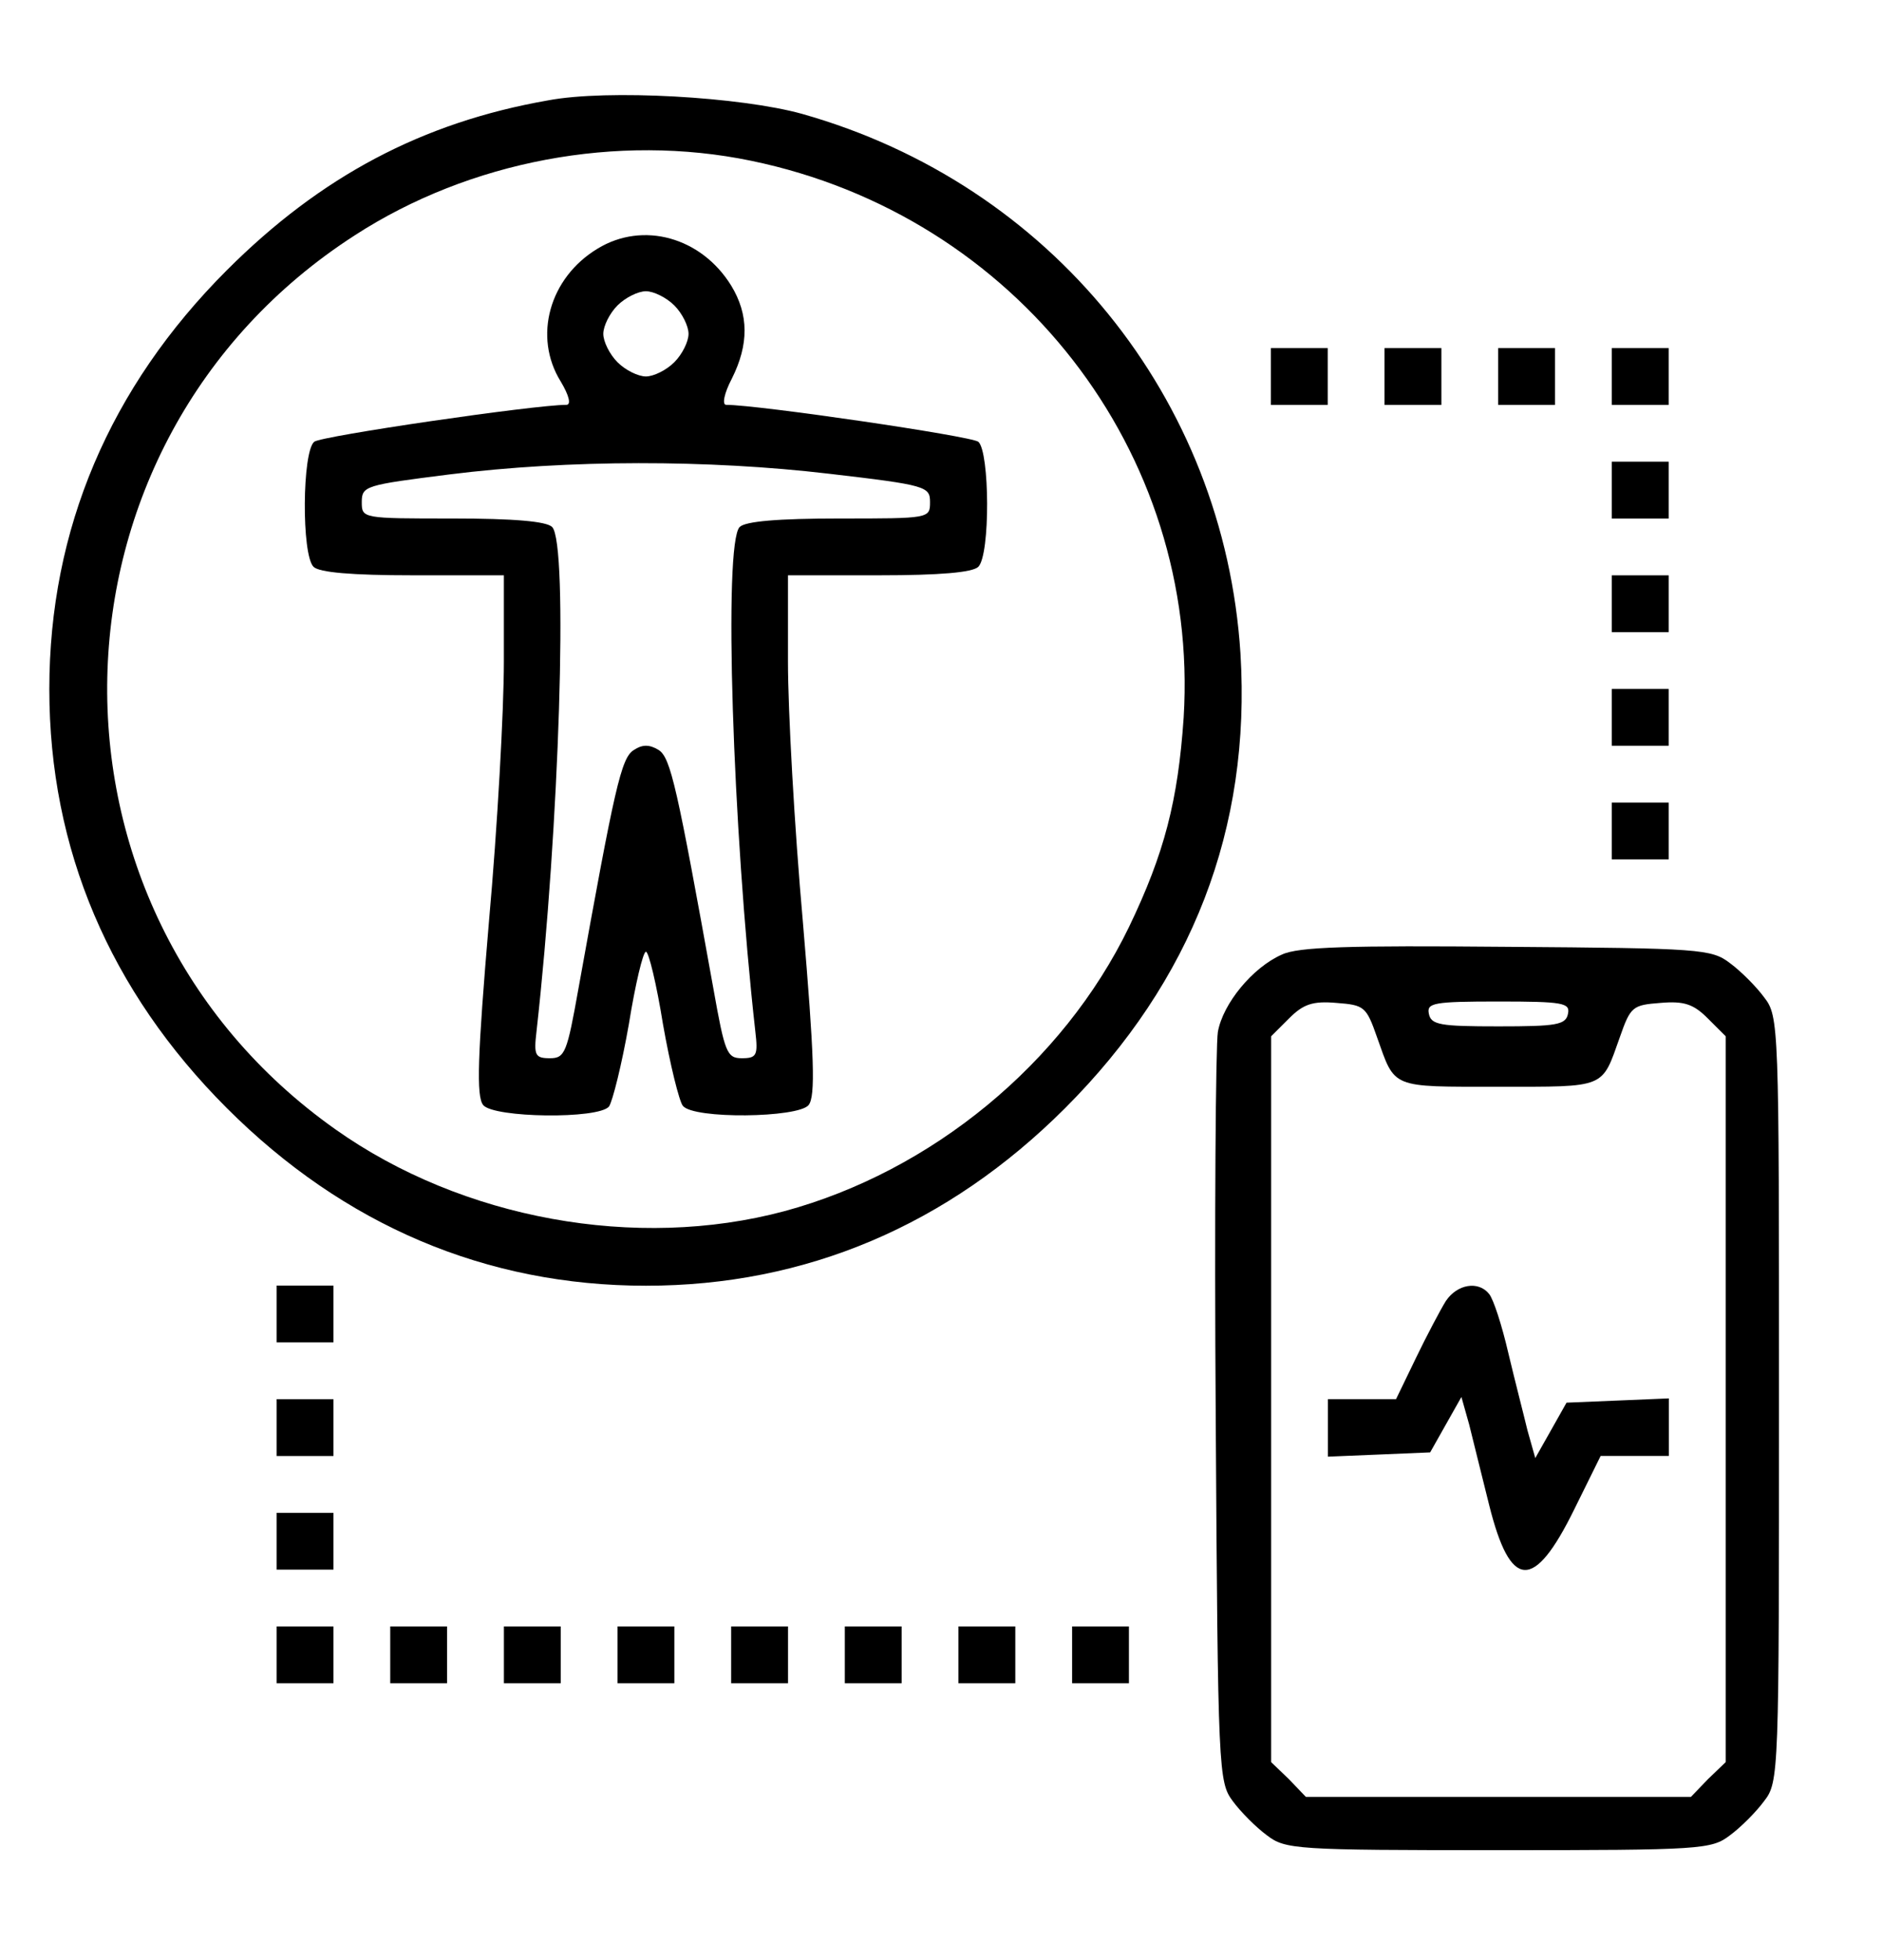
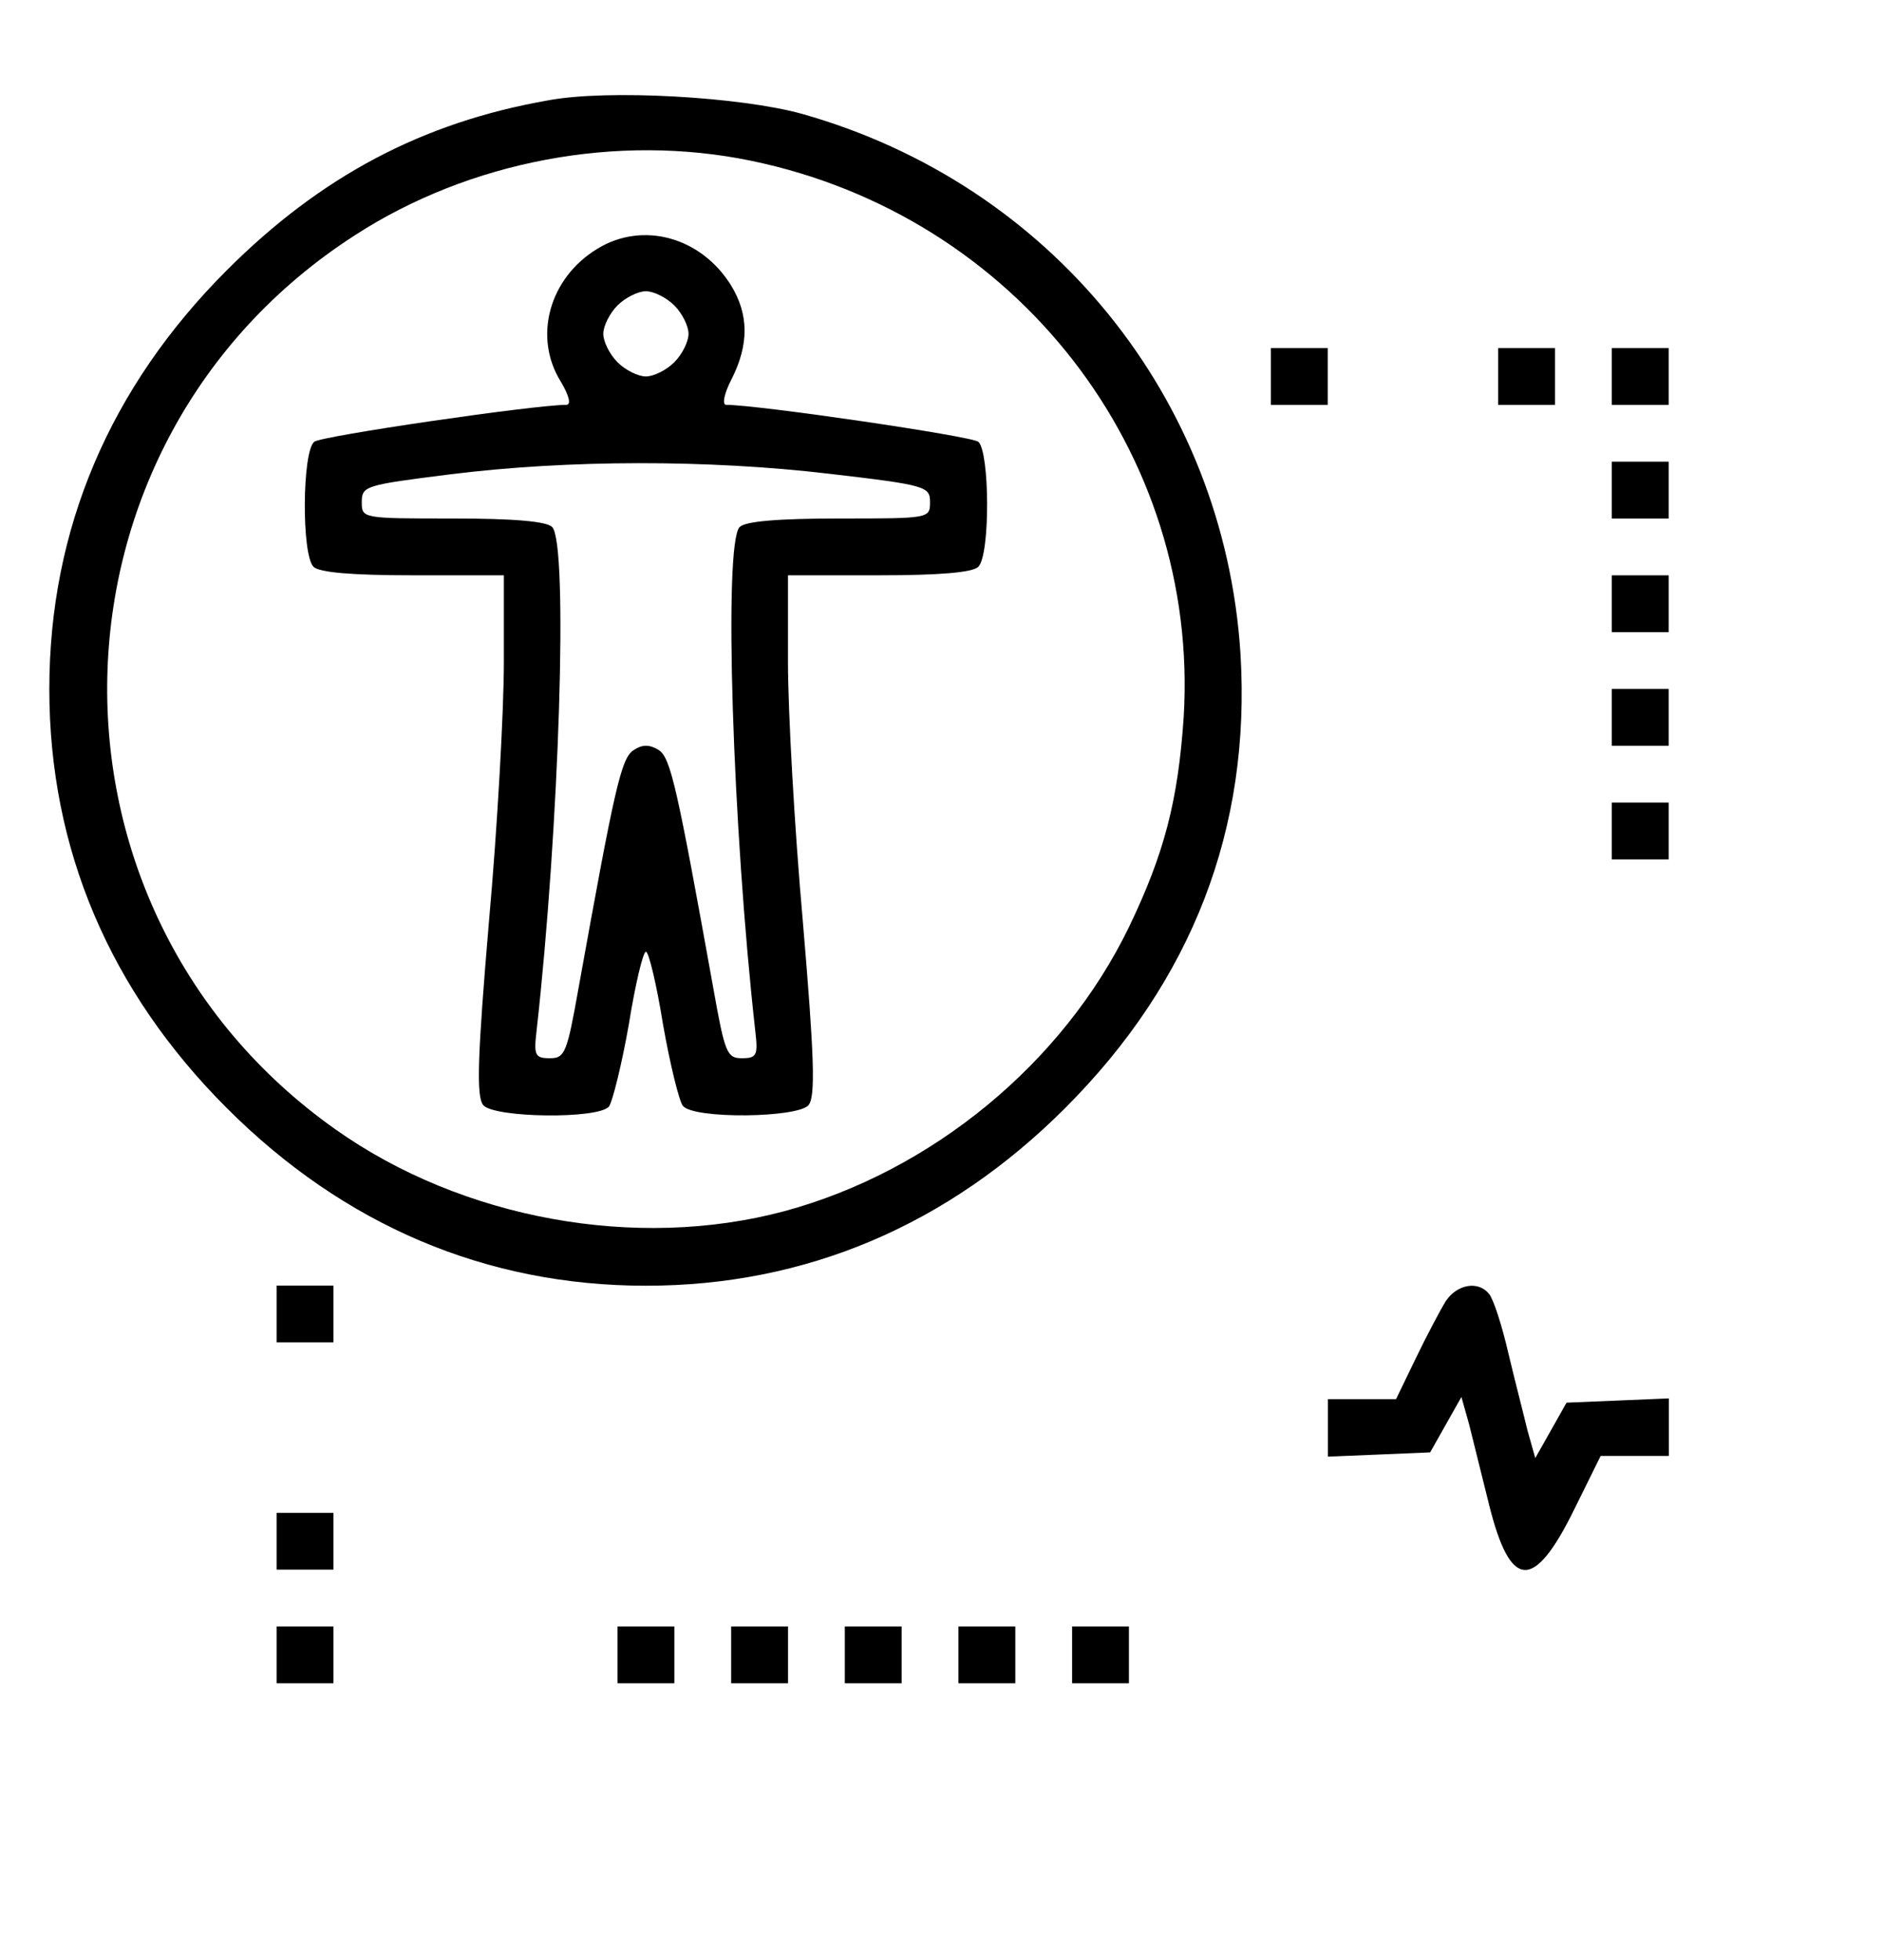
<svg xmlns="http://www.w3.org/2000/svg" width="48" height="50" viewBox="0 0 48 50" fill="none">
  <path d="M13.975 2.561C10.769 3.123 8.178 4.5 5.787 6.891C2.798 9.88 1.258 13.503 1.258 17.579C1.258 21.656 2.798 25.279 5.787 28.268C8.776 31.257 12.399 32.797 16.475 32.797C20.551 32.797 24.174 31.257 27.164 28.268C30.406 25.025 31.91 21.13 31.638 16.674C31.222 10.152 26.801 4.699 20.461 2.906C18.903 2.471 15.497 2.272 13.975 2.561ZM19.156 4.101C25.914 5.496 30.606 11.529 30.189 18.304C30.044 20.424 29.7 21.764 28.794 23.648C27.109 27.127 23.758 29.88 20.008 30.895C16.222 31.909 11.783 31.094 8.559 28.811C0.588 23.177 0.841 11.293 9.048 6.003C11.982 4.101 15.751 3.395 19.156 4.101Z" fill="black" />
  <path d="M15.242 6.342C14.01 7.085 13.593 8.588 14.3 9.73C14.517 10.092 14.572 10.327 14.445 10.327C13.63 10.327 8.177 11.124 8.014 11.269C7.706 11.523 7.688 14.15 7.996 14.458C8.14 14.603 8.974 14.675 10.532 14.675H12.851V16.885C12.851 18.117 12.688 21.088 12.47 23.516C12.18 26.94 12.144 27.972 12.325 28.19C12.597 28.516 15.26 28.552 15.532 28.226C15.622 28.099 15.858 27.157 16.039 26.125C16.202 25.11 16.401 24.277 16.474 24.277C16.546 24.277 16.746 25.11 16.909 26.125C17.09 27.157 17.325 28.099 17.416 28.208C17.688 28.552 20.351 28.516 20.622 28.19C20.803 27.972 20.767 26.94 20.477 23.516C20.26 21.088 20.097 18.117 20.097 16.885V14.675H22.416C23.974 14.675 24.807 14.603 24.952 14.458C25.26 14.15 25.242 11.523 24.952 11.269C24.771 11.124 19.336 10.327 18.521 10.327C18.412 10.327 18.467 10.037 18.666 9.657C19.101 8.788 19.101 8.027 18.648 7.284C17.887 6.052 16.401 5.635 15.242 6.342ZM17.198 7.791C17.398 7.99 17.561 8.316 17.561 8.516C17.561 8.715 17.398 9.041 17.198 9.24C16.999 9.44 16.673 9.603 16.474 9.603C16.274 9.603 15.948 9.44 15.749 9.24C15.55 9.041 15.387 8.715 15.387 8.516C15.387 8.316 15.55 7.99 15.749 7.791C15.948 7.592 16.274 7.429 16.474 7.429C16.673 7.429 16.999 7.592 17.198 7.791ZM21.148 12.085C23.63 12.374 23.72 12.411 23.72 12.809C23.72 13.226 23.702 13.226 21.401 13.226C19.843 13.226 19.01 13.298 18.865 13.443C18.448 13.86 18.684 21.125 19.264 26.306C19.336 26.922 19.3 26.994 18.919 26.994C18.539 26.994 18.485 26.849 18.195 25.219C17.271 20.092 17.108 19.331 16.8 19.132C16.564 18.987 16.383 18.987 16.166 19.132C15.84 19.331 15.677 20.092 14.753 25.219C14.463 26.849 14.409 26.994 14.028 26.994C13.648 26.994 13.611 26.922 13.684 26.306C14.264 21.125 14.499 13.86 14.082 13.443C13.938 13.298 13.104 13.226 11.546 13.226C9.246 13.226 9.227 13.226 9.227 12.809C9.227 12.393 9.318 12.374 11.456 12.103C14.499 11.722 18.068 11.722 21.148 12.085Z" fill="black" />
  <path d="M32.414 9.603V10.328H33.139H33.863V9.603V8.879H33.139H32.414V9.603Z" fill="black" />
-   <path d="M35.312 9.603V10.328H36.037H36.762V9.603V8.879H36.037H35.312V9.603Z" fill="black" />
  <path d="M38.211 9.603V10.328H38.936H39.66V9.603V8.879H38.936H38.211V9.603Z" fill="black" />
  <path d="M41.109 9.603V10.328H41.834H42.559V9.603V8.879H41.834H41.109V9.603Z" fill="black" />
  <path d="M41.109 12.502V13.227H41.834H42.559V12.502V11.777H41.834H41.109V12.502Z" fill="black" />
  <path d="M41.109 15.4V16.125H41.834H42.559V15.4V14.676H41.834H41.109V15.4Z" fill="black" />
  <path d="M41.109 18.299V19.023H41.834H42.559V18.299V17.574H41.834H41.109V18.299Z" fill="black" />
  <path d="M41.109 21.197V21.922H41.834H42.559V21.197V20.473H41.834H41.109V21.197Z" fill="black" />
-   <path d="M32.692 24.351C31.949 24.677 31.188 25.601 31.061 26.326C31.007 26.652 30.971 31.072 31.007 36.181C31.061 45.221 31.079 45.456 31.442 45.945C31.641 46.217 32.039 46.616 32.311 46.815C32.782 47.177 33.036 47.195 38.217 47.195C43.398 47.195 43.652 47.177 44.123 46.815C44.395 46.616 44.793 46.217 44.992 45.945C45.373 45.456 45.373 45.257 45.373 35.692C45.373 26.127 45.373 25.927 44.992 25.438C44.793 25.166 44.395 24.768 44.123 24.569C43.652 24.206 43.362 24.188 38.434 24.152C34.395 24.116 33.108 24.152 32.692 24.351ZM35.119 26.453C35.59 27.775 35.445 27.721 38.217 27.721C40.989 27.721 40.844 27.775 41.315 26.453C41.587 25.674 41.641 25.637 42.347 25.583C42.963 25.529 43.199 25.619 43.561 25.982L44.014 26.434V35.692V44.949L43.561 45.384L43.126 45.837H38.217H33.307L32.873 45.384L32.42 44.949V35.692V26.434L32.873 25.982C33.235 25.619 33.471 25.529 34.087 25.583C34.793 25.637 34.847 25.674 35.119 26.453ZM39.992 25.855C39.938 26.145 39.702 26.181 38.217 26.181C36.731 26.181 36.496 26.145 36.442 25.855C36.387 25.583 36.568 25.547 38.217 25.547C39.865 25.547 40.047 25.583 39.992 25.855Z" fill="black" />
  <path d="M36.874 33.19C36.73 33.425 36.385 34.077 36.114 34.639L35.606 35.69H34.737H33.867V36.414V37.157L35.172 37.103L36.476 37.048L36.874 36.342L37.273 35.635L37.472 36.342C37.563 36.722 37.798 37.646 37.98 38.389C38.523 40.563 39.121 40.599 40.153 38.498L40.824 37.139H41.693H42.563V36.414V35.671L41.258 35.726L39.954 35.78L39.556 36.487L39.157 37.193L38.958 36.487C38.867 36.106 38.632 35.2 38.469 34.512C38.306 33.806 38.088 33.135 37.98 33.008C37.708 32.664 37.164 32.755 36.874 33.19Z" fill="black" />
  <path d="M7.055 33.517V34.242H7.779H8.504V33.517V32.793H7.779H7.055V33.517Z" fill="black" />
-   <path d="M7.055 36.416V37.141H7.779H8.504V36.416V35.691H7.779H7.055V36.416Z" fill="black" />
  <path d="M7.055 39.314V40.039H7.779H8.504V39.314V38.59H7.779H7.055V39.314Z" fill="black" />
  <path d="M7.055 42.213V42.938H7.779H8.504V42.213V41.488H7.779H7.055V42.213Z" fill="black" />
-   <path d="M9.953 42.213V42.938H10.678H11.402V42.213V41.488H10.678H9.953V42.213Z" fill="black" />
-   <path d="M12.852 42.213V42.938H13.576H14.301V42.213V41.488H13.576H12.852V42.213Z" fill="black" />
  <path d="M15.75 42.213V42.938H16.475H17.199V42.213V41.488H16.475H15.75V42.213Z" fill="black" />
  <path d="M18.648 42.213V42.938H19.373H20.098V42.213V41.488H19.373H18.648V42.213Z" fill="black" />
  <path d="M21.547 42.213V42.938H22.271H22.996V42.213V41.488H22.271H21.547V42.213Z" fill="black" />
  <path d="M24.445 42.213V42.938H25.17H25.895V42.213V41.488H25.17H24.445V42.213Z" fill="black" />
  <path d="M27.344 42.213V42.938H28.068H28.793V42.213V41.488H28.068H27.344V42.213Z" fill="black" />
</svg>